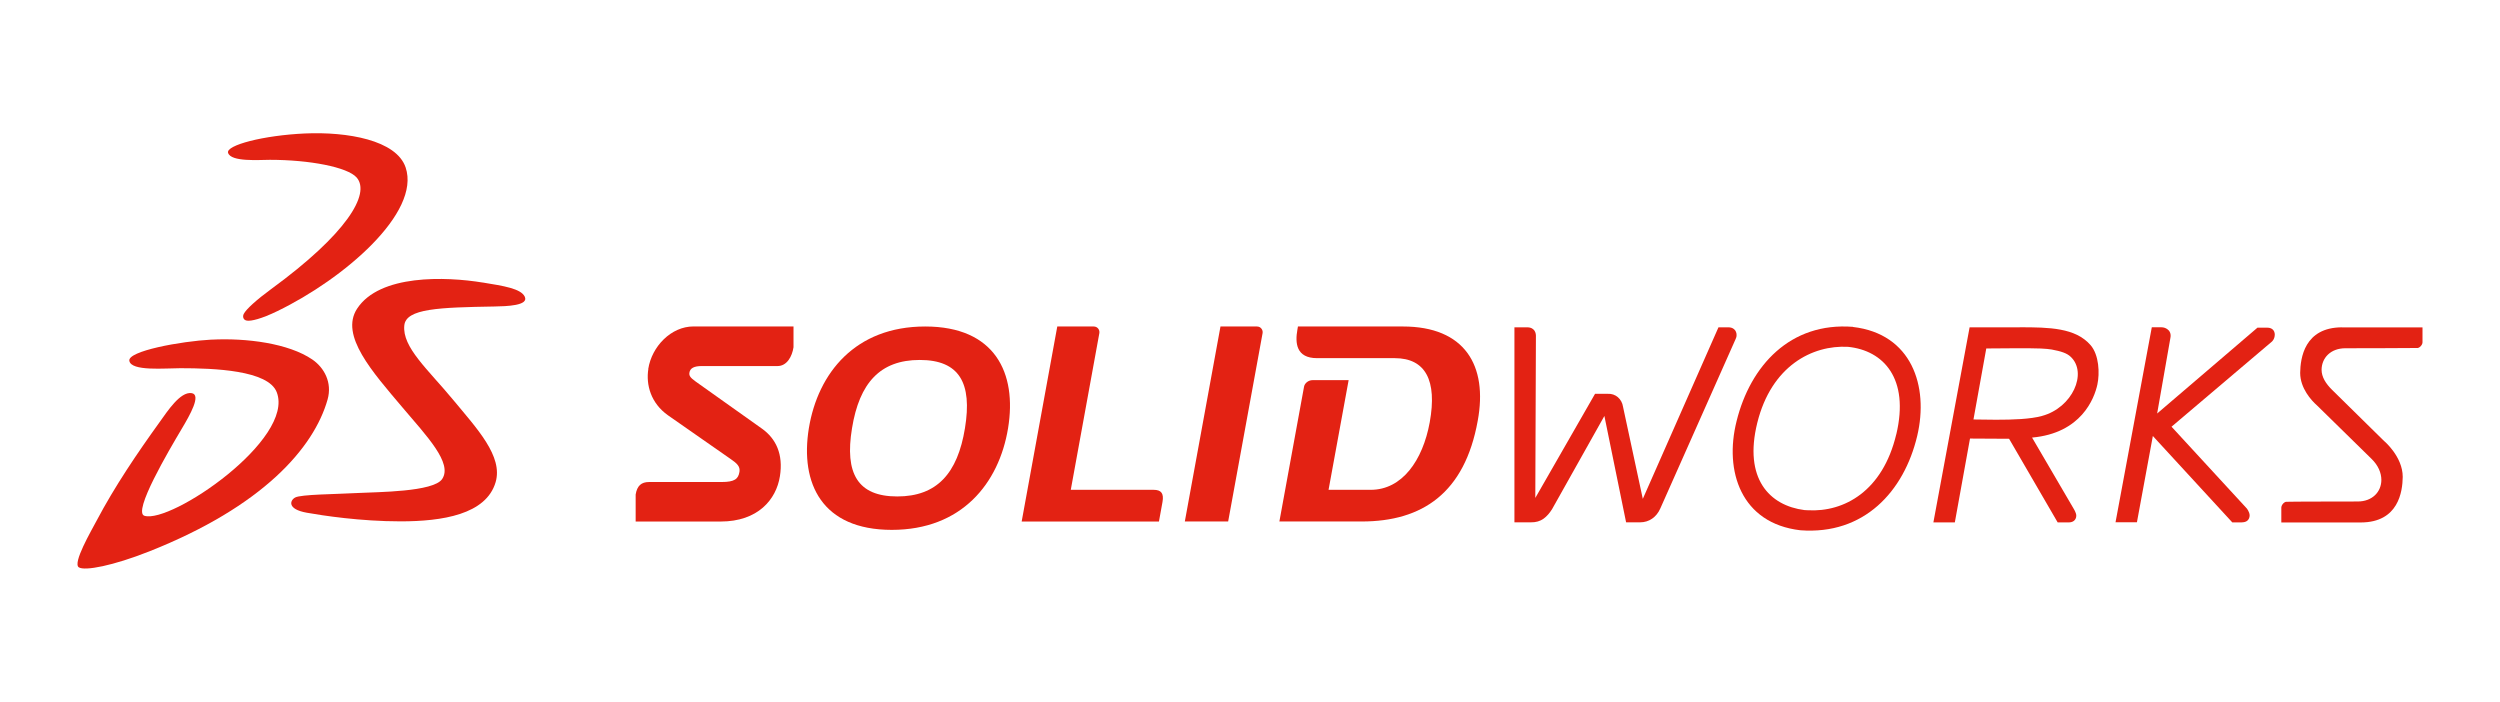
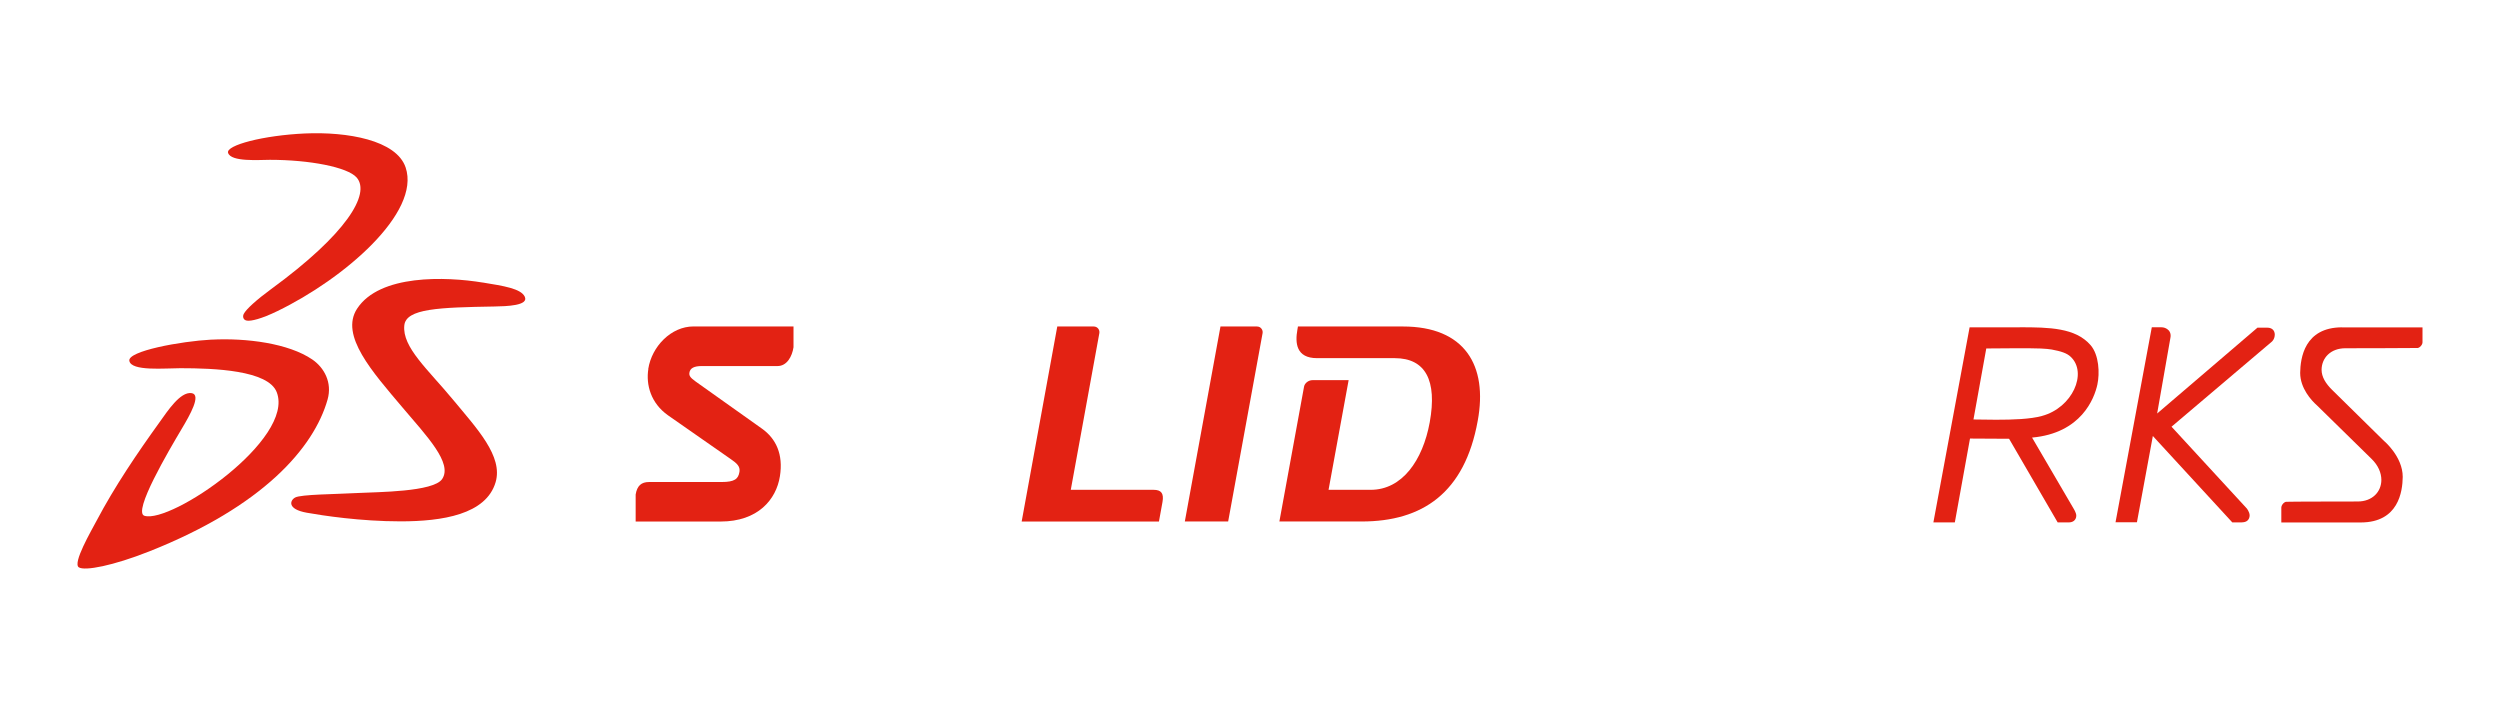
<svg xmlns="http://www.w3.org/2000/svg" id="Capa_1" data-name="Capa 1" viewBox="0 0 570 160">
  <defs>
    <style>
      .cls-1 {
        fill-rule: evenodd;
      }

      .cls-1, .cls-2 {
        fill: #e32213;
      }
    </style>
  </defs>
  <path class="cls-1" d="M69.57,30.43c9.54-.42,20.82,1.48,22.92,7.77,3.45,10.31-14.02,25.35-29.24,32.73-3.73,1.81-5.99,2.31-6.93,2.18-.9-.12-1.04-.96-.75-1.53.54-1.08,3-3.29,6.28-5.69,17.13-12.51,22.7-21.69,19.47-25.41-2.07-2.38-10.76-4.04-19.78-4.04-2.45,0-8.88.53-9.54-1.59-.54-1.74,8.1-4,17.57-4.42Z" />
  <path class="cls-1" d="M48.25,77.44c7.93-.41,17.55.83,22.96,4.53,2.69,1.84,4.58,5.23,3.48,9.12-3.12,11.03-14.77,24.38-40.66,34.63-8.23,3.26-14.7,4.51-16.06,3.63-1.46-.94,2.78-8.22,4.06-10.64,4.13-7.82,9.3-15.44,14.33-22.42,1.85-2.57,4.72-7.02,7.31-6.66,2.32.32-.4,5.05-2.19,8.06-3,5.05-11.28,19.07-8.55,19.91,6.03,1.86,34.34-17.44,30.16-28.19-1.94-4.99-14.22-5.46-21.96-5.46-3.52,0-11.21.75-11.64-1.67-.46-2.23,11.68-4.47,18.74-4.85Z" />
  <path class="cls-1" d="M110.04,64.41c4.8.78,8.71,1.39,9.6,3.22,1.01,2.07-4.22,2.2-6.85,2.25-12.62.22-20.23.45-20.61,4.32-.5,4.99,5.39,10.01,11.21,17.05,5.31,6.43,11.35,12.77,9.61,18.69-2.17,7.37-12.16,8.93-21.68,8.93-9.12,0-17.75-1.32-21.38-1.97-4.52-.81-3.85-2.82-2.64-3.47,1.34-.72,9.03-.74,14.37-1.03,4.39-.23,17.16-.23,19.14-3.18,2.44-3.62-3.53-9.81-9.02-16.29-6.84-8.09-14.36-16.44-10.38-22.54,5.15-7.89,20.21-7.35,28.63-5.97Z" />
-   <path class="cls-2" d="M210.94,74.44c-15.9,0-24.44,10.57-26.52,23.19-2.05,12.63,3.01,23.18,18.91,23.18s24.43-10.55,26.51-23.18c2.07-12.61-3-23.19-18.9-23.19ZM220.01,97.63c-1.68,10.33-6.42,15.56-15.44,15.56s-12.02-5.24-10.31-15.56c1.68-10.32,6.41-15.56,15.44-15.56s12.01,5.24,10.31,15.56Z" />
  <path class="cls-2" d="M147.82,84.14c-.56,3.55.54,7.78,4.51,10.57l14.22,9.92c1.51,1.03,2.23,1.73,2.05,2.93-.26,1.66-1.13,2.34-4.08,2.34h-16.53c-1.76,0-2.73.84-3.06,2.85v6.16h19.37c8.49,0,12.68-5,13.52-10.32.8-5-.88-8.58-4.11-10.87l-15.1-10.73c-1.22-.87-1.52-1.33-1.43-1.98.14-1.1,1.12-1.55,2.84-1.55h17.26c2.12,0,3.32-2.15,3.64-4.29v-4.74h-22.81c-5.07,0-9.5,4.53-10.31,9.7Z" />
  <path class="cls-2" d="M263.03,111.67h-18.89l6.51-35.7c.14-.73-.39-1.53-1.28-1.53h-8.31l-8.12,44.47h31.3l.81-4.46c.35-1.97-.3-2.77-2.02-2.77Z" />
  <path class="cls-2" d="M516.89,74.71h-2.19l-22.87,19.57,3.03-17.29c.2-.96-.26-1.63-.65-1.89-.4-.32-.91-.48-1.41-.48h-2.19l-8.27,44.46h4.88l3.63-19.67,18.11,19.69h2.17c.44-.02.85-.08,1.21-.34.39-.29.58-.79.58-1.23,0-.81-.66-1.61-.66-1.61l-17.15-18.63,22.9-19.42s.64-.55.64-1.61c0-.42-.18-.93-.55-1.2-.37-.29-.81-.35-1.21-.35Z" />
  <path class="cls-2" d="M460.51,74.63h-11.44l-8.26,44.48h4.89l3.46-19.12,8.91.05,11.08,19.07h2.47c.45,0,.85-.08,1.21-.34.39-.29.58-.79.56-1.23,0-.63-.63-1.61-.63-1.61l-9.45-16.16c11.22-1.01,14.2-8.92,14.89-12.09.55-2.56.4-6.74-1.56-9-3.45-3.95-9.39-4.06-16.14-4.06ZM465.58,94.84c-2.72.73-6.53.86-10.49.86-1.41-.02-3.4-.03-5.14-.06l2.92-16.19c2.32,0,9.88-.12,12.44.01,1.02.05,1.93.13,2.48.23,2.1.4,3.47.81,4.36,1.69,3.83,3.65.39,11.57-6.57,13.45Z" />
  <path class="cls-2" d="M533.96,74.63c-8.58.03-9.47,7.06-9.52,10.38,0,3.5,2.54,6.28,3.8,7.39l12.5,12.25c1.48,1.45,2.21,3.15,2.21,4.77,0,2.72-2.07,4.93-5.41,4.92-.01.01-16.18.01-16.33.07-.54.1-1.08.8-1.07,1.35h-.05l.05.03v3.33h18.16c8.57-.03,9.48-7.06,9.52-10.38v-.02c0-4.61-4.23-8.17-4.25-8.17l-11.85-11.66c-1.47-1.45-2.39-2.95-2.4-4.57.02-2.73,2.07-4.92,5.43-4.92.02,0,16.36-.02,16.49-.06l.04.12-.03-.12c.53-.09,1.1-.79,1.08-1.33v-3.37h-18.36Z" />
  <path class="cls-2" d="M319.86,74.44h-23.93l-.12.71c-.55,3.03-.31,6.51,4.48,6.51h17.71c7.02,0,9.71,5.09,7.98,14.62-1.59,8.72-6.31,15.4-13.45,15.4h-9.62l4.58-25.01h-8.18c-1.1,0-1.88.8-1.99,1.51l-5.62,30.72h18.75c13.85,0,23.5-6.49,26.47-22.95,2.34-12.62-2.95-21.51-17.06-21.51Z" />
  <path class="cls-2" d="M286.59,74.44h-8.32l-8.13,44.46h9.88l7.85-42.94c.13-.71-.39-1.52-1.28-1.52Z" />
-   <path class="cls-2" d="M422.48,74.54v-.02c-14.32-1.11-23.41,8.87-26.54,21.5-2.86,11.38,1,23.3,14.53,24.88,14.54,1.11,23.65-8.86,26.65-21.5,2.7-11.39-1.28-23.3-14.64-24.85ZM432.35,99.01c-3.08,12.96-11.87,17.78-20.12,17.33l-.81-.04c-8-1.02-13.9-7.19-10.76-19.9,3.21-12.96,12.54-17.77,20.7-17.32,8.1.83,14.01,7.23,11,19.93Z" />
-   <path class="cls-2" d="M395.94,76.39c.02-.44-.18-1.04-.6-1.36-.4-.32-.84-.4-1.28-.4h-2.25l-17.25,39.11-4.5-20.95c-.26-1.84-1.73-3.1-3.49-3h-2.9l-13.62,23.74.14-37.01c0-.49-.19-1.12-.63-1.46-.42-.35-.9-.43-1.36-.43h-2.91v44.46h3.78c1.09.02,2.07-.25,2.88-.84.73-.53,1.35-1.26,1.91-2.14l11.94-21.27,4.95,24.25h3.21c2.03,0,3.72-1.17,4.6-3.18l17.15-38.58c.13-.31.23-.51.23-.94Z" />
</svg>